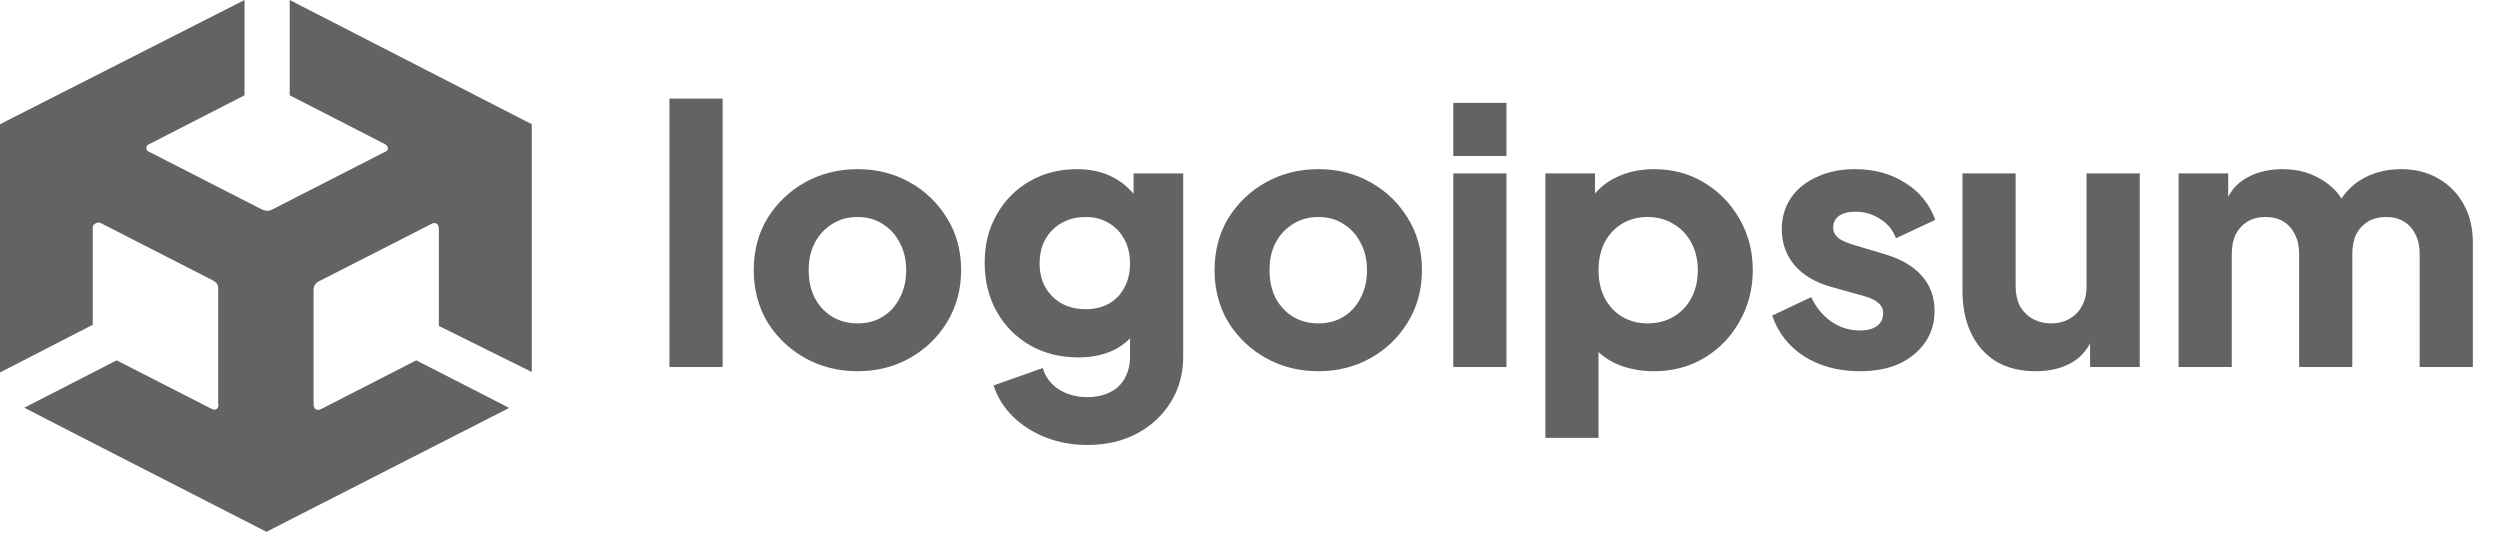
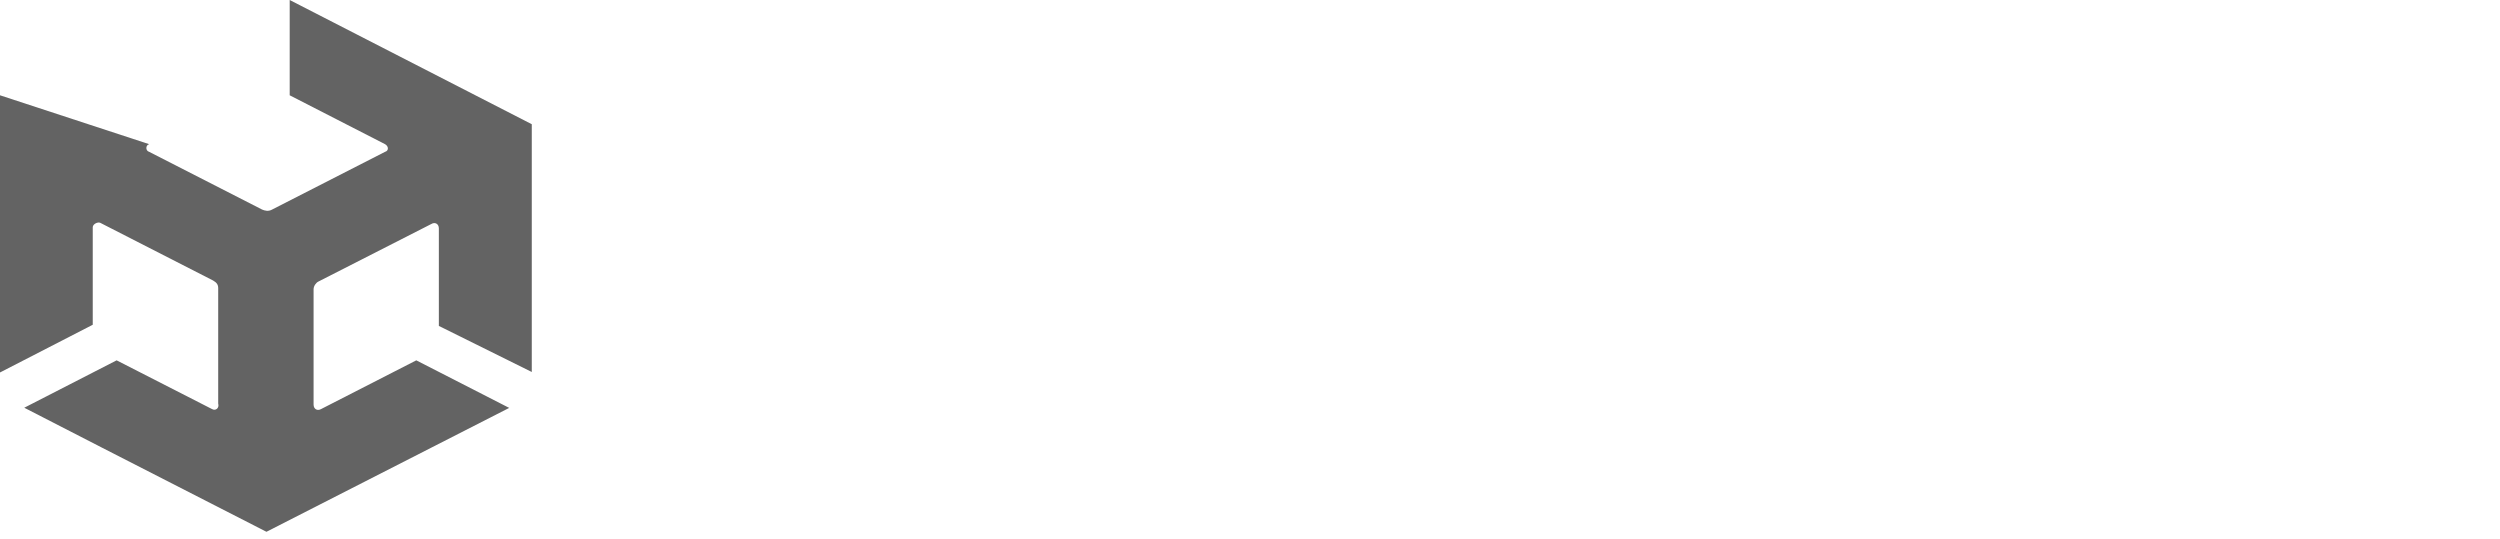
<svg xmlns="http://www.w3.org/2000/svg" width="218" height="47" viewBox="0 0 218 47" fill="none">
-   <path d="M58.376 32V8.598H63.013V32H58.376ZM74.784 32.371C73.115 32.371 71.59 31.99 70.209 31.227C68.849 30.465 67.757 29.424 66.932 28.105C66.128 26.765 65.726 25.25 65.726 23.56C65.726 21.85 66.128 20.335 66.932 19.016C67.757 17.697 68.849 16.656 70.209 15.894C71.59 15.131 73.115 14.75 74.784 14.75C76.454 14.75 77.969 15.131 79.329 15.894C80.689 16.656 81.771 17.697 82.575 19.016C83.399 20.335 83.811 21.85 83.811 23.56C83.811 25.25 83.399 26.765 82.575 28.105C81.771 29.424 80.689 30.465 79.329 31.227C77.969 31.99 76.454 32.371 74.784 32.371ZM74.784 28.198C75.629 28.198 76.361 28.002 76.979 27.61C77.618 27.219 78.113 26.672 78.463 25.972C78.834 25.271 79.02 24.467 79.02 23.56C79.02 22.654 78.834 21.86 78.463 21.18C78.113 20.479 77.618 19.933 76.979 19.541C76.361 19.129 75.629 18.923 74.784 18.923C73.939 18.923 73.197 19.129 72.558 19.541C71.92 19.933 71.415 20.479 71.044 21.18C70.693 21.86 70.518 22.654 70.518 23.56C70.518 24.467 70.693 25.271 71.044 25.972C71.415 26.672 71.92 27.219 72.558 27.61C73.197 28.002 73.939 28.198 74.784 28.198ZM94.828 38.801C93.53 38.801 92.324 38.585 91.211 38.152C90.098 37.719 89.14 37.111 88.336 36.328C87.553 35.565 86.986 34.659 86.636 33.608L90.933 32.093C91.16 32.876 91.623 33.494 92.324 33.948C93.025 34.401 93.859 34.628 94.828 34.628C95.591 34.628 96.25 34.483 96.807 34.195C97.363 33.927 97.786 33.525 98.074 32.989C98.383 32.453 98.538 31.825 98.538 31.104V27.239L99.434 28.352C98.857 29.3 98.115 30.011 97.209 30.485C96.302 30.939 95.24 31.165 94.024 31.165C92.458 31.165 91.057 30.815 89.82 30.114C88.583 29.393 87.615 28.414 86.914 27.177C86.213 25.92 85.863 24.498 85.863 22.911C85.863 21.324 86.213 19.923 86.914 18.707C87.615 17.47 88.573 16.502 89.789 15.801C91.005 15.1 92.386 14.75 93.932 14.75C95.148 14.75 96.209 14.997 97.116 15.492C98.023 15.966 98.795 16.697 99.434 17.687L98.847 18.8V15.121H103.175V31.104C103.175 32.587 102.814 33.906 102.093 35.06C101.372 36.235 100.382 37.152 99.125 37.812C97.889 38.471 96.456 38.801 94.828 38.801ZM94.674 26.961C95.457 26.961 96.137 26.796 96.714 26.466C97.291 26.137 97.734 25.673 98.043 25.075C98.373 24.477 98.538 23.777 98.538 22.973C98.538 22.169 98.373 21.468 98.043 20.871C97.713 20.253 97.26 19.779 96.683 19.449C96.106 19.098 95.436 18.923 94.674 18.923C93.89 18.923 93.19 19.098 92.571 19.449C91.974 19.779 91.5 20.253 91.149 20.871C90.82 21.468 90.655 22.169 90.655 22.973C90.655 23.756 90.82 24.447 91.149 25.044C91.5 25.642 91.974 26.116 92.571 26.466C93.19 26.796 93.89 26.961 94.674 26.961ZM114.967 32.371C113.297 32.371 111.772 31.99 110.392 31.227C109.031 30.465 107.939 29.424 107.115 28.105C106.311 26.765 105.909 25.25 105.909 23.56C105.909 21.85 106.311 20.335 107.115 19.016C107.939 17.697 109.031 16.656 110.392 15.894C111.772 15.131 113.297 14.75 114.967 14.75C116.636 14.75 118.151 15.131 119.511 15.894C120.871 16.656 121.953 17.697 122.757 19.016C123.582 20.335 123.994 21.85 123.994 23.56C123.994 25.25 123.582 26.765 122.757 28.105C121.953 29.424 120.871 30.465 119.511 31.227C118.151 31.99 116.636 32.371 114.967 32.371ZM114.967 28.198C115.812 28.198 116.543 28.002 117.162 27.61C117.801 27.219 118.295 26.672 118.646 25.972C119.017 25.271 119.202 24.467 119.202 23.56C119.202 22.654 119.017 21.86 118.646 21.18C118.295 20.479 117.801 19.933 117.162 19.541C116.543 19.129 115.812 18.923 114.967 18.923C114.122 18.923 113.38 19.129 112.741 19.541C112.102 19.933 111.597 20.479 111.226 21.18C110.876 21.86 110.701 22.654 110.701 23.56C110.701 24.467 110.876 25.271 111.226 25.972C111.597 26.672 112.102 27.219 112.741 27.61C113.38 28.002 114.122 28.198 114.967 28.198ZM126.726 32V15.121H131.363V32H126.726ZM126.726 13.606V8.969H131.363V13.606H126.726ZM134.756 38.183V15.121H139.084V18.336L138.682 17.409C139.239 16.564 139.991 15.914 140.939 15.461C141.908 14.987 143.01 14.75 144.247 14.75C145.854 14.75 147.307 15.141 148.606 15.925C149.904 16.708 150.935 17.769 151.697 19.109C152.46 20.428 152.841 21.912 152.841 23.56C152.841 25.189 152.46 26.672 151.697 28.012C150.955 29.352 149.935 30.413 148.637 31.196C147.338 31.979 145.865 32.371 144.216 32.371C143.062 32.371 141.99 32.165 141.001 31.753C140.032 31.32 139.249 30.691 138.651 29.867L139.393 28.909V38.183H134.756ZM143.659 28.198C144.525 28.198 145.288 28.002 145.947 27.61C146.607 27.219 147.122 26.672 147.493 25.972C147.864 25.271 148.049 24.467 148.049 23.56C148.049 22.654 147.864 21.86 147.493 21.18C147.122 20.479 146.607 19.933 145.947 19.541C145.288 19.129 144.525 18.923 143.659 18.923C142.835 18.923 142.093 19.119 141.434 19.511C140.795 19.902 140.29 20.448 139.919 21.149C139.568 21.85 139.393 22.654 139.393 23.56C139.393 24.467 139.568 25.271 139.919 25.972C140.29 26.672 140.795 27.219 141.434 27.61C142.093 28.002 142.835 28.198 143.659 28.198ZM162.172 32.371C160.318 32.371 158.7 31.938 157.319 31.073C155.959 30.186 155.031 29.001 154.537 27.517L157.937 25.91C158.37 26.817 158.957 27.528 159.699 28.043C160.441 28.558 161.266 28.816 162.172 28.816C162.832 28.816 163.337 28.682 163.687 28.414C164.038 28.146 164.213 27.775 164.213 27.301C164.213 27.054 164.151 26.848 164.027 26.683C163.904 26.497 163.718 26.332 163.471 26.188C163.224 26.044 162.914 25.92 162.543 25.817L159.668 25.013C158.288 24.622 157.226 23.993 156.484 23.128C155.742 22.241 155.371 21.201 155.371 20.005C155.371 18.954 155.639 18.037 156.175 17.254C156.711 16.471 157.463 15.863 158.432 15.43C159.4 14.976 160.513 14.75 161.771 14.75C163.419 14.75 164.862 15.141 166.099 15.925C167.356 16.687 168.242 17.769 168.757 19.171L165.326 20.778C165.078 20.077 164.625 19.521 163.965 19.109C163.327 18.676 162.595 18.459 161.771 18.459C161.173 18.459 160.699 18.583 160.349 18.831C160.019 19.078 159.854 19.418 159.854 19.851C159.854 20.077 159.916 20.284 160.039 20.469C160.163 20.654 160.359 20.819 160.627 20.964C160.915 21.108 161.266 21.242 161.678 21.366L164.367 22.169C165.769 22.581 166.841 23.21 167.582 24.055C168.324 24.879 168.695 25.9 168.695 27.116C168.695 28.167 168.417 29.084 167.861 29.867C167.325 30.65 166.573 31.268 165.604 31.722C164.635 32.155 163.491 32.371 162.172 32.371ZM177.526 32.371C176.166 32.371 175.001 32.082 174.033 31.505C173.085 30.908 172.363 30.083 171.869 29.032C171.374 27.981 171.127 26.755 171.127 25.353V15.121H175.764V24.983C175.764 25.621 175.888 26.188 176.135 26.683C176.403 27.157 176.774 27.528 177.248 27.796C177.722 28.064 178.258 28.198 178.855 28.198C179.474 28.198 180.009 28.064 180.463 27.796C180.937 27.528 181.298 27.157 181.545 26.683C181.813 26.188 181.947 25.621 181.947 24.983V15.121H186.584V32H182.256V28.661L182.503 29.403C182.112 30.413 181.473 31.165 180.587 31.66C179.721 32.134 178.701 32.371 177.526 32.371ZM189.973 32V15.121H194.301V19.232L193.837 18.552C194.085 17.254 194.682 16.296 195.63 15.677C196.578 15.059 197.712 14.75 199.031 14.75C200.432 14.75 201.659 15.111 202.71 15.832C203.781 16.533 204.451 17.481 204.719 18.676L203.39 18.8C203.946 17.419 204.74 16.399 205.77 15.739C206.801 15.08 208.006 14.75 209.387 14.75C210.603 14.75 211.675 15.018 212.602 15.554C213.55 16.089 214.292 16.842 214.828 17.81C215.364 18.758 215.632 19.871 215.632 21.149V32H210.995V22.138C210.995 21.479 210.871 20.912 210.624 20.438C210.397 19.964 210.067 19.593 209.635 19.325C209.202 19.057 208.676 18.923 208.058 18.923C207.46 18.923 206.935 19.057 206.481 19.325C206.049 19.593 205.708 19.964 205.461 20.438C205.234 20.912 205.121 21.479 205.121 22.138V32H200.484V22.138C200.484 21.479 200.36 20.912 200.113 20.438C199.886 19.964 199.557 19.593 199.124 19.325C198.691 19.057 198.165 18.923 197.547 18.923C196.949 18.923 196.424 19.057 195.97 19.325C195.538 19.593 195.198 19.964 194.95 20.438C194.724 20.912 194.61 21.479 194.61 22.138V32H189.973Z" fill="#636363" />
-   <path d="M38.268 28.42V19.909C38.268 19.532 37.94 19.329 37.612 19.532L27.77 24.549C27.557 24.65 27.344 24.94 27.344 25.23V35.279C27.344 35.67 27.672 35.859 28 35.67L36.3 31.422L44.403 35.569L23.292 46.343L23.243 46.371L23.177 46.343L8.89 39.034L2.116 35.554L10.17 31.422L18.486 35.67C18.814 35.859 19.142 35.569 19.027 35.192V25.129C19.027 24.839 18.913 24.65 18.585 24.462L8.743 19.43C8.53 19.329 8.087 19.532 8.087 19.822V28.319L0 32.48V10.832L21.324 0V8.309L13.008 12.572C12.68 12.659 12.68 13.152 13.008 13.239L22.849 18.27C23.079 18.372 23.407 18.459 23.735 18.27L33.577 13.239C33.905 13.152 33.905 12.76 33.577 12.572L25.261 8.309V0L46.371 10.832V32.437L38.268 28.42Z" fill="#636363" />
+   <path d="M38.268 28.42V19.909C38.268 19.532 37.94 19.329 37.612 19.532L27.77 24.549C27.557 24.65 27.344 24.94 27.344 25.23V35.279C27.344 35.67 27.672 35.859 28 35.67L36.3 31.422L44.403 35.569L23.292 46.343L23.243 46.371L23.177 46.343L8.89 39.034L2.116 35.554L10.17 31.422L18.486 35.67C18.814 35.859 19.142 35.569 19.027 35.192V25.129C19.027 24.839 18.913 24.65 18.585 24.462L8.743 19.43C8.53 19.329 8.087 19.532 8.087 19.822V28.319L0 32.48V10.832V8.309L13.008 12.572C12.68 12.659 12.68 13.152 13.008 13.239L22.849 18.27C23.079 18.372 23.407 18.459 23.735 18.27L33.577 13.239C33.905 13.152 33.905 12.76 33.577 12.572L25.261 8.309V0L46.371 10.832V32.437L38.268 28.42Z" fill="#636363" />
</svg>